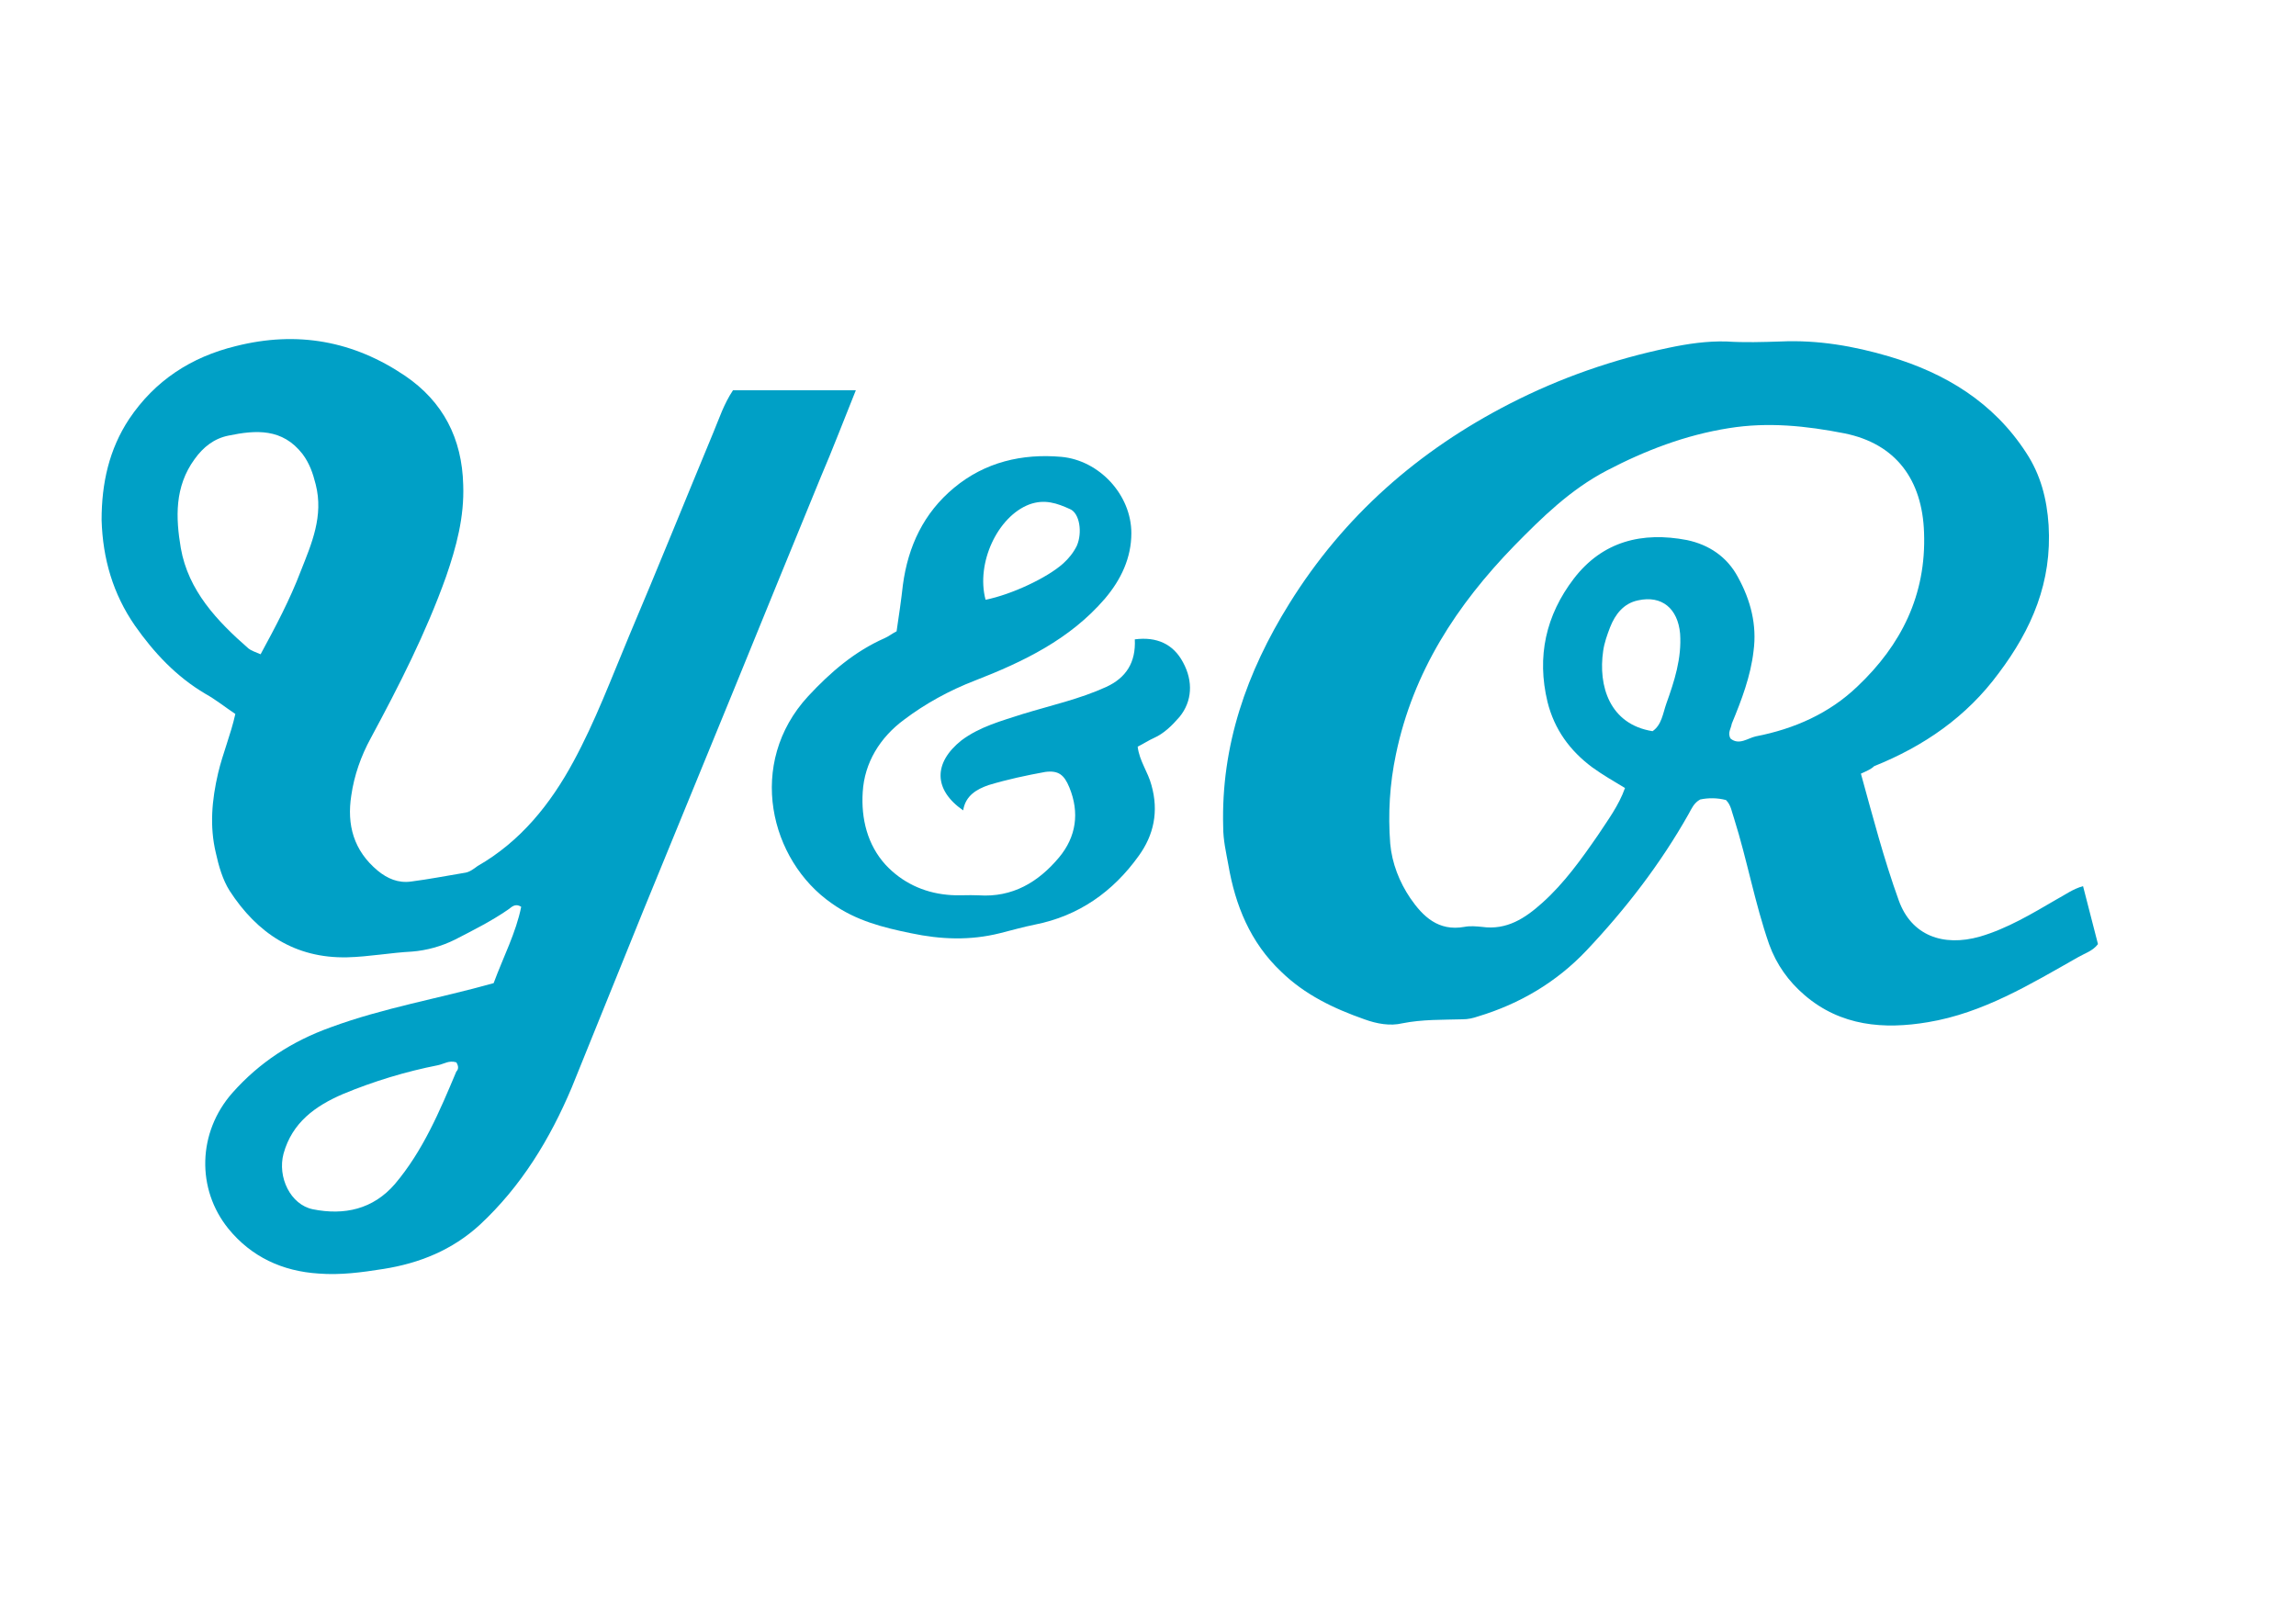
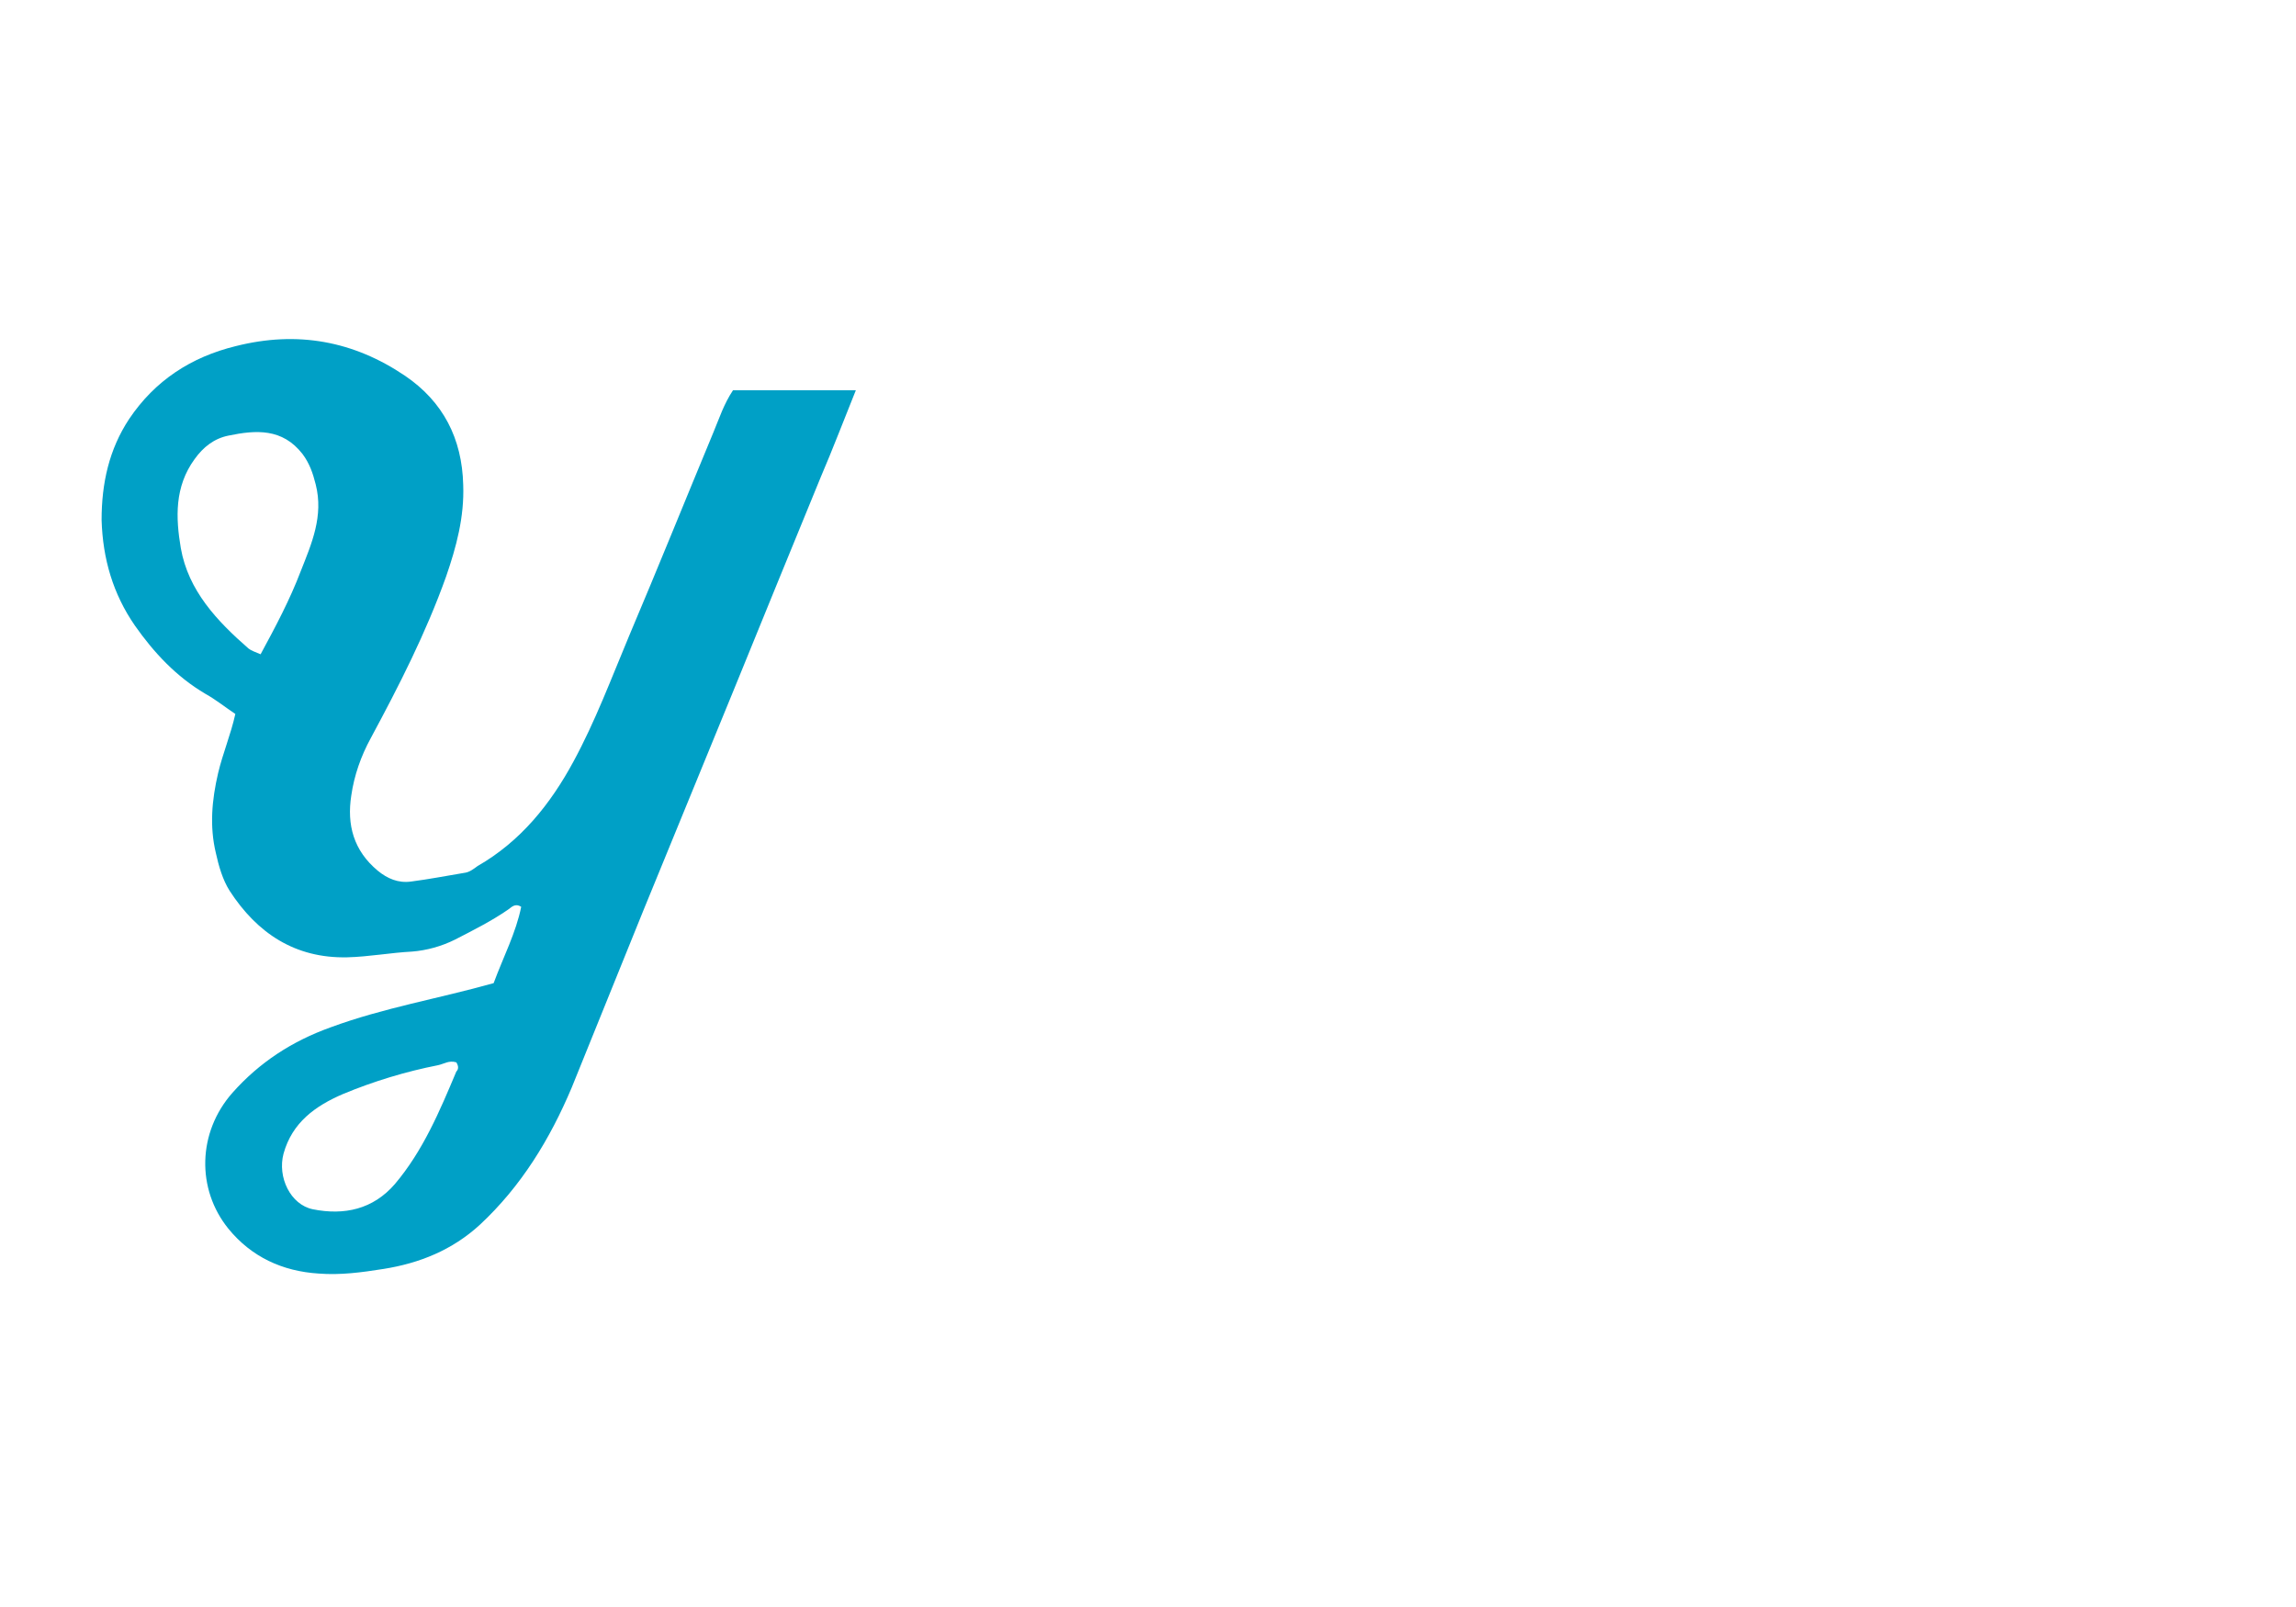
<svg xmlns="http://www.w3.org/2000/svg" version="1.1" id="Layer_1" x="0px" y="0px" viewBox="0 0 400 280" style="enable-background:new 0 0 400 280;" xml:space="preserve">
  <style type="text/css">
	.st0{fill:#FFFFFF;}
	.st1{fill:#00A0C6;}
</style>
  <rect x="-10" y="-20" class="st0" width="420" height="320" />
  <g>
    <g>
-       <path class="st1" d="M324.2,134.8c2.1,7.6,4,14.9,6.6,22.1c2.2,6.1,7.7,8.1,14.1,6.3c4.8-1.4,9.1-4,13.4-6.5    c1.5-0.8,2.8-1.8,4.6-2.3c0.9,3.4,1.7,6.7,2.6,10.1c-0.9,1.2-2.3,1.6-3.5,2.3c-8.3,4.7-16.5,9.7-26.1,11.3    c-7.7,1.3-15.2,0.7-21.5-4.7c-2.8-2.4-4.9-5.3-6.2-8.9c-2.5-7.2-3.8-14.6-6.1-21.9c-0.4-1.1-0.5-2.3-1.4-3.2    c-1.5-0.4-3.1-0.4-4.5-0.1c-1.1,0.6-1.5,1.6-2,2.5c-4.9,8.7-11,16.6-17.8,23.8c-5.2,5.5-11.6,9.3-18.9,11.5    c-0.9,0.3-1.7,0.5-2.7,0.5c-3.5,0.1-7,0-10.5,0.7c-2.1,0.5-4.4,0.1-6.6-0.7c-5.4-1.9-10.4-4.3-14.5-8.3c-5.4-5.1-8-11.6-9.2-18.6    c-0.4-2.2-0.9-4.3-0.9-6.6c-0.4-14.2,4.1-27,11.5-38.9c9.5-15.3,22.5-26.7,38.5-34.9c8.8-4.5,18-7.7,27.6-9.7    c3.3-0.7,6.7-1.2,10.1-1.1c3.1,0.2,6.3,0.1,9.4,0c6.5-0.3,12.8,0.8,18.9,2.6c9.8,2.9,18.2,8,23.9,16.8c2.5,3.8,3.6,8,3.9,12.6    c0.6,9.9-2.9,18.1-8.7,25.8c-5.6,7.6-13,12.7-21.7,16.2C326,134,325.3,134.3,324.2,134.8z M301.5,128.7c1.5,1.2,3-0.1,4.4-0.4    c6.7-1.3,12.8-4,17.7-8.7c7.6-7.2,12-15.9,11.6-26.8c-0.3-9.2-4.9-15.5-13.9-17.3c-6.6-1.3-13.3-2-20.1-0.9    c-7.6,1.2-14.6,3.9-21.3,7.4c-6.3,3.3-11.2,8.1-16.1,13.1c-10,10.3-17.6,21.9-20.6,36.3c-1.1,5.2-1.4,10.4-1,15.6    c0.3,3.4,1.6,6.7,3.5,9.5c2.2,3.2,4.9,5.8,9.4,5c1-0.2,2.1-0.1,3.1,0c4.3,0.6,7.5-1.5,10.5-4.2c3.8-3.4,6.8-7.6,9.7-11.8    c1.7-2.6,3.6-5.1,4.7-8.2c-2-1.2-3.9-2.3-5.7-3.6c-3.9-2.9-6.6-6.6-7.8-11.4c-1.9-7.9-0.3-15.1,4.6-21.5c5-6.5,11.9-8.2,19.7-6.7    c3.8,0.8,7,2.9,8.9,6.5c2.2,4,3.3,8.3,2.7,12.8c-0.5,4.4-2.1,8.6-3.8,12.7C301.6,126.9,300.9,127.7,301.5,128.7z M287.9,127.4    c1.6-1.1,1.8-3.1,2.4-4.8c1.4-3.9,2.7-7.9,2.4-12.2c-0.4-4.4-3.2-6.7-7.3-5.8c-2.5,0.5-4,2.4-4.9,4.7c-0.5,1.3-1,2.7-1.2,4.1    C278.4,119.5,280.4,126.2,287.9,127.4z" />
      <path class="st1" d="M86,171.3c1.7-4.6,3.9-8.8,4.8-13.3c-1.1-0.7-1.7,0.1-2.3,0.5c-2.9,2-6.1,3.6-9.2,5.2c-2.4,1.2-5,1.9-7.5,2.1    c-3.8,0.2-7.5,0.9-11.3,1c-9.1,0.2-15.7-4.2-20.5-11.6c-1.2-1.9-1.9-4.3-2.4-6.6c-1.1-4.6-0.7-9.2,0.4-13.9    c0.8-3.4,2.2-6.7,3-10.3c-1.8-1.2-3.4-2.5-5.2-3.5c-5.1-3-9-7.2-12.3-11.9c-3.8-5.5-5.6-11.6-5.8-18.4C17.7,84.2,19,78.3,22.5,73    c4.5-6.7,10.8-10.8,18.6-12.7c10.7-2.7,20.5-0.9,29.5,5.2c6.6,4.5,9.9,10.9,10.1,19c0.2,5.6-1.2,10.8-3,16    c-3.5,9.8-8.2,19-13.1,28.1c-1.7,3.1-2.9,6.5-3.4,10c-0.8,5.1,0.4,9.6,4.6,13.1c1.7,1.4,3.6,2.2,5.8,1.9c3.1-0.4,6.2-1,9.2-1.5    c1-0.1,1.7-0.7,2.4-1.2c7.5-4.3,12.7-10.8,16.7-18.2c3.8-7,6.6-14.5,9.7-21.9c5-11.8,9.8-23.7,14.7-35.5c1-2.4,1.8-4.9,3.4-7.3    c7,0,14,0,21.4,0c-2.1,5.2-4,10.2-6.1,15.1c-5,12.2-10,24.4-15,36.7c-5.3,12.9-10.6,25.9-15.9,38.8c-4.2,10.3-8.3,20.6-12.5,30.9    c-3.8,9-8.8,17.2-16,23.9c-4.8,4.4-10.5,6.7-16.8,7.7c-3.8,0.6-7.5,1.1-11.3,0.8c-6.3-0.4-11.7-2.9-15.7-7.8    c-5.6-6.9-5.4-16.8,0.7-23.7c4.7-5.3,10.4-9,17.1-11.4C66.8,175.6,76.4,174,86,171.3z M45.4,114c2.6-4.8,5.1-9.5,7-14.5    c1.9-4.8,4-9.6,2.6-15.1c-0.5-2-1.1-3.7-2.3-5.3c-3.5-4.5-8.1-4.2-12.9-3.2c-2.5,0.5-4.4,2-5.9,4.1c-3.5,4.8-3.3,10.2-2.4,15.5    c1.3,7.4,6.3,12.7,11.8,17.5C43.8,113.4,44.5,113.6,45.4,114z M79.5,185.1c-1.3-0.4-2.2,0.3-3.2,0.5c-5.6,1.1-11.2,2.8-16.5,5    c-4.9,2.1-8.9,5-10.4,10.4c-1.1,4.1,1.2,8.9,5.1,9.7c5.5,1.1,10.5,0,14.3-4.4c4.9-5.8,7.8-12.7,10.7-19.6    C79.8,186.4,80,185.9,79.5,185.1z" />
-       <path class="st1" d="M167.8,141.2c-5.2-3.6-5.2-8.3-0.3-12.2c3.2-2.4,7-3.4,10.7-4.6c4.9-1.5,9.9-2.6,14.5-4.7    c3.5-1.6,5.2-4.3,5-8.3c3.8-0.5,6.7,0.8,8.4,4c1.8,3.3,1.6,6.8-0.6,9.5c-1.3,1.5-2.7,2.9-4.5,3.7c-0.9,0.4-1.8,1-2.8,1.5    c0.3,2.5,1.8,4.4,2.4,6.7c1.3,4.6,0.4,8.7-2.2,12.3c-4.5,6.3-10.5,10.5-18.1,12c-2,0.4-4.1,1-6.1,1.5c-5.2,1.3-10.3,1.1-15.5,0    c-4.9-1-9.6-2.2-13.8-5.2c-10.8-7.5-14.9-24.4-4.1-36.1c3.9-4.2,8.1-7.8,13.3-10.1c0.7-0.3,1.3-0.8,2.1-1.2    c0.4-2.7,0.8-5.4,1.1-8.1c0.9-6.7,3.6-12.5,8.9-16.9c5.4-4.5,11.9-6,18.7-5.4c6.6,0.6,12.2,6.6,12.2,13.3c0,4.3-1.8,8.1-4.6,11.4    c-6.1,7.1-14.2,11-22.7,14.3c-4.4,1.7-8.6,4-12.3,6.8c-4.2,3.1-6.9,7.5-7.2,12.6c-0.3,4.6,0.8,9.2,4,12.7c2.8,3,6.5,4.8,10.7,5.2    c1.8,0.2,3.7,0,5.5,0.1c5.9,0.4,10.4-2.3,14-6.6c3-3.6,3.6-7.8,1.8-12.2c-0.9-2.2-1.9-3-4.2-2.7c-3.3,0.6-6.6,1.3-9.9,2.3    C170.2,137.5,168.2,138.6,167.8,141.2z M171.7,104.5c4.5-0.9,10.7-3.8,13.5-6.3c1-0.9,1.8-1.9,2.4-3.1c1-2.3,0.5-5.7-1.2-6.4    c-2.2-1-4.4-1.8-7.1-0.8C173.8,90,170,98.1,171.7,104.5z" />
    </g>
  </g>
</svg>